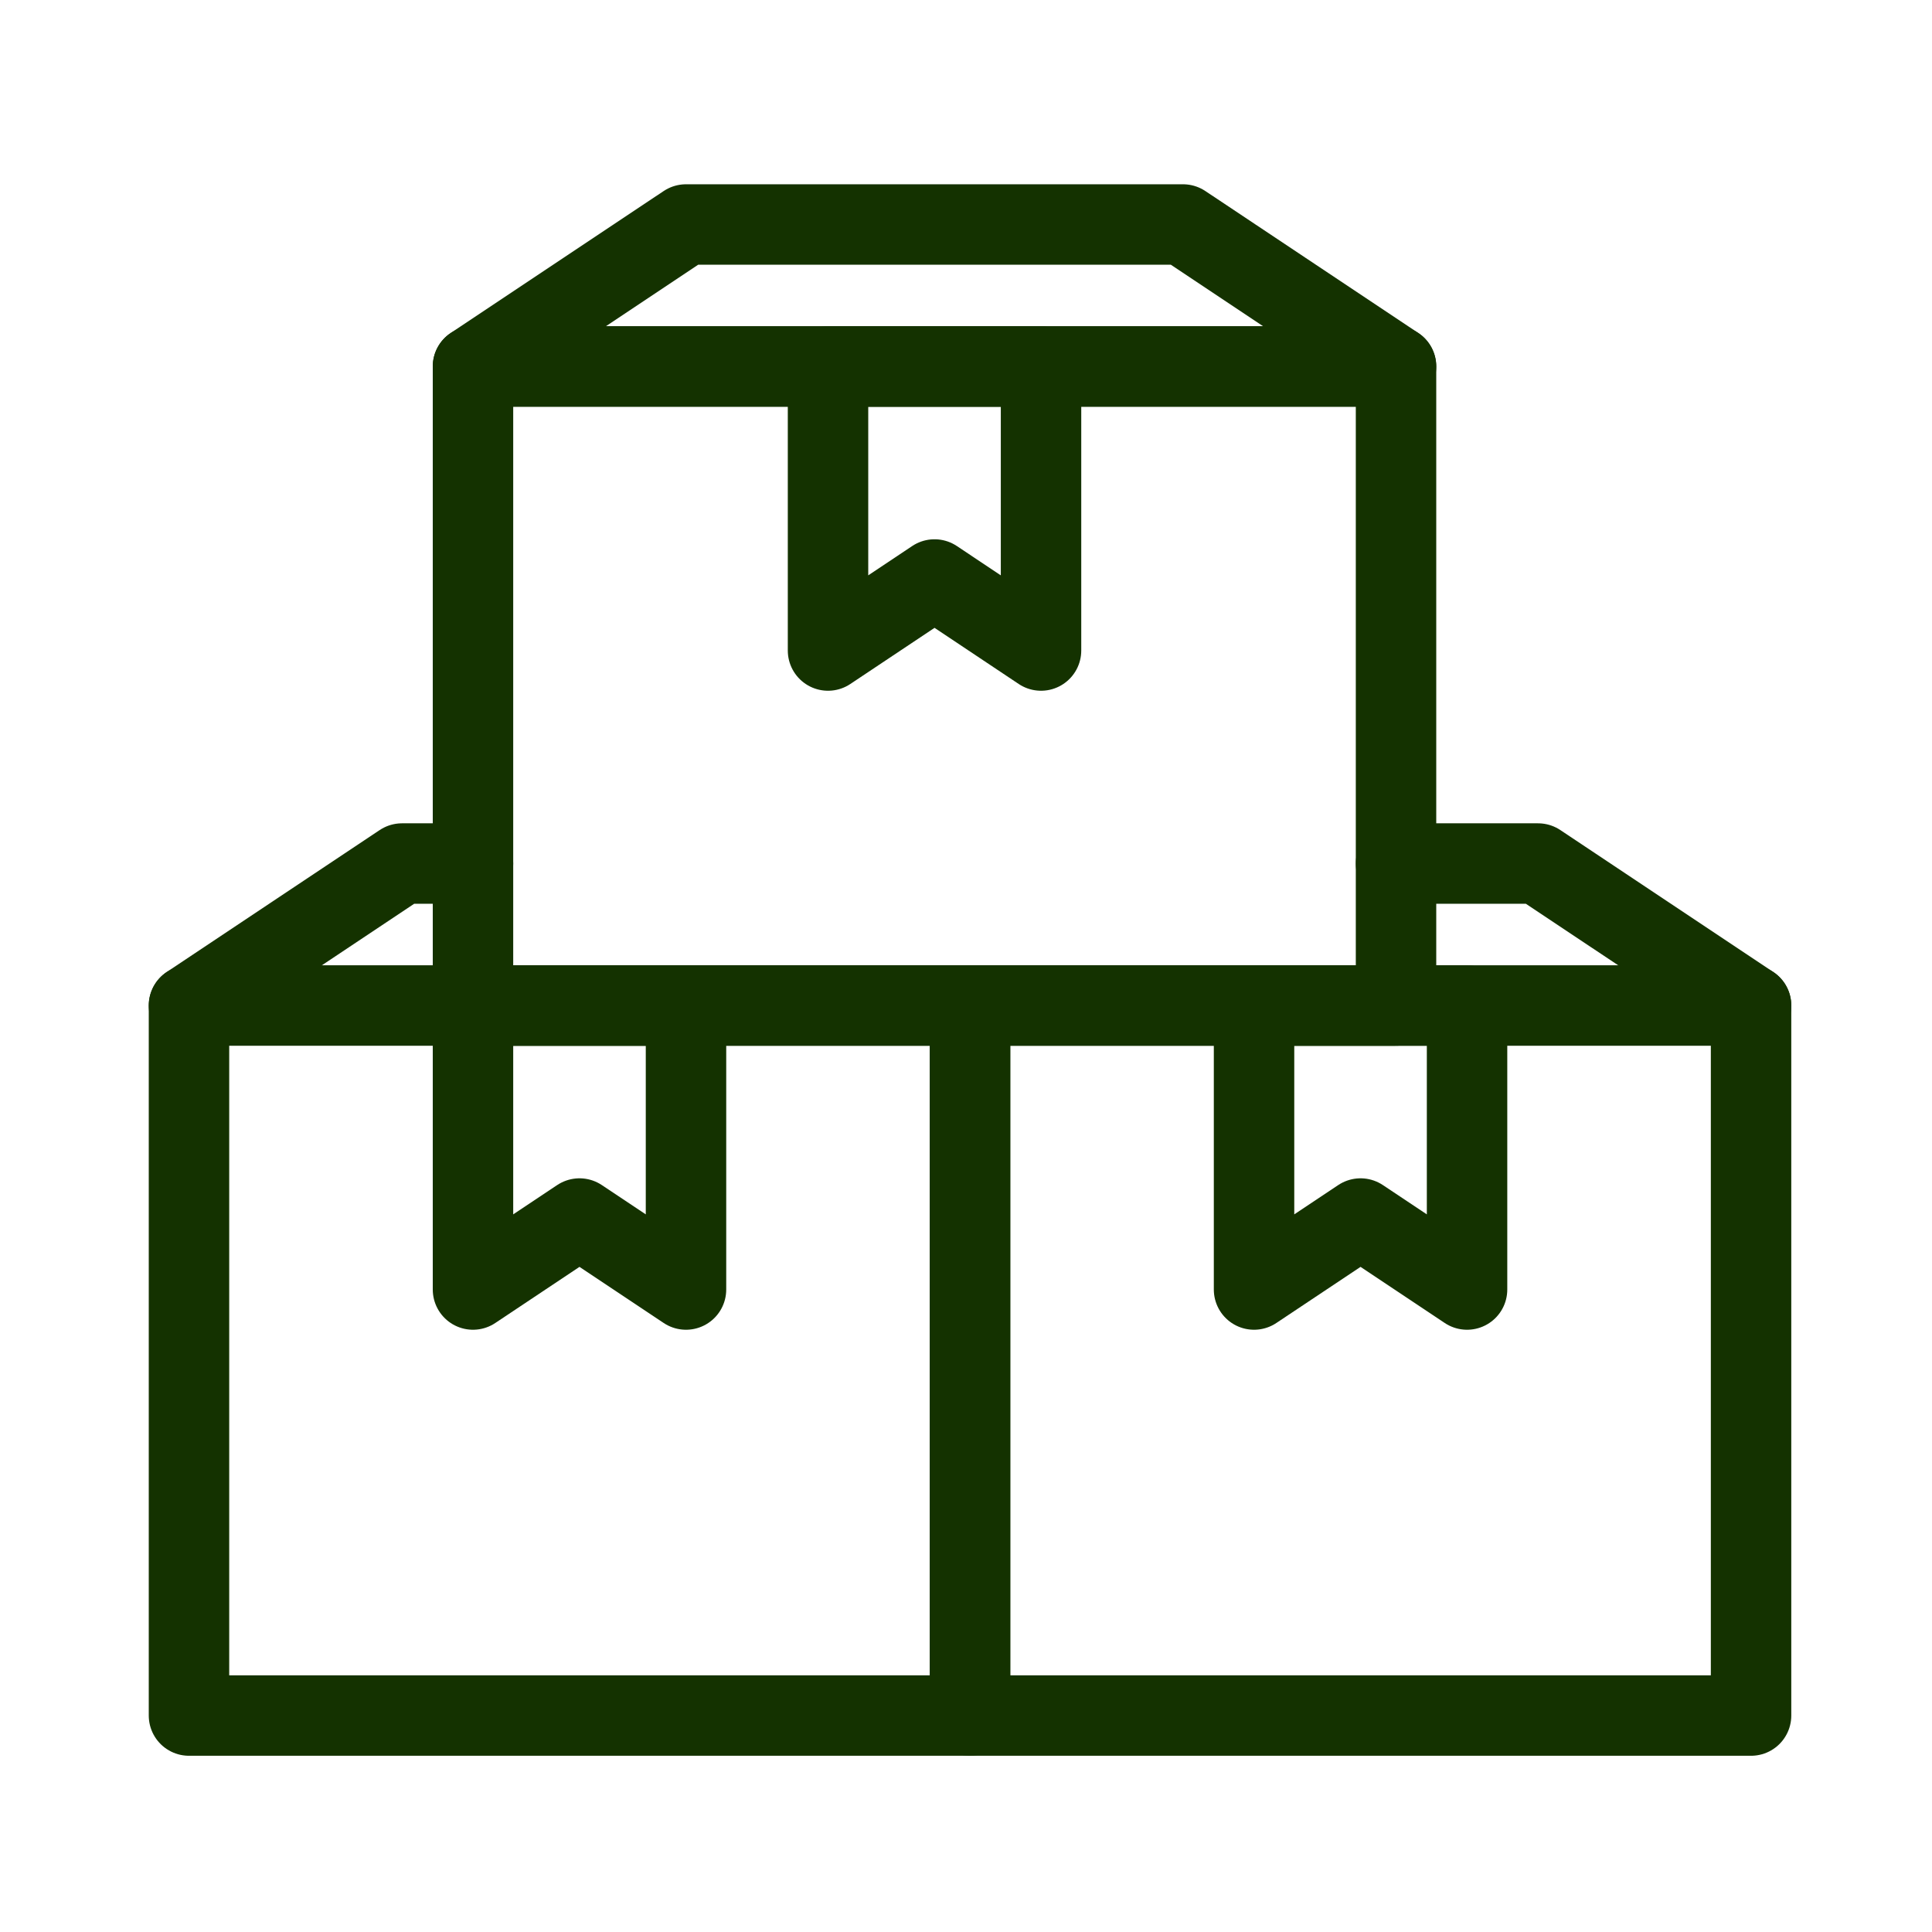
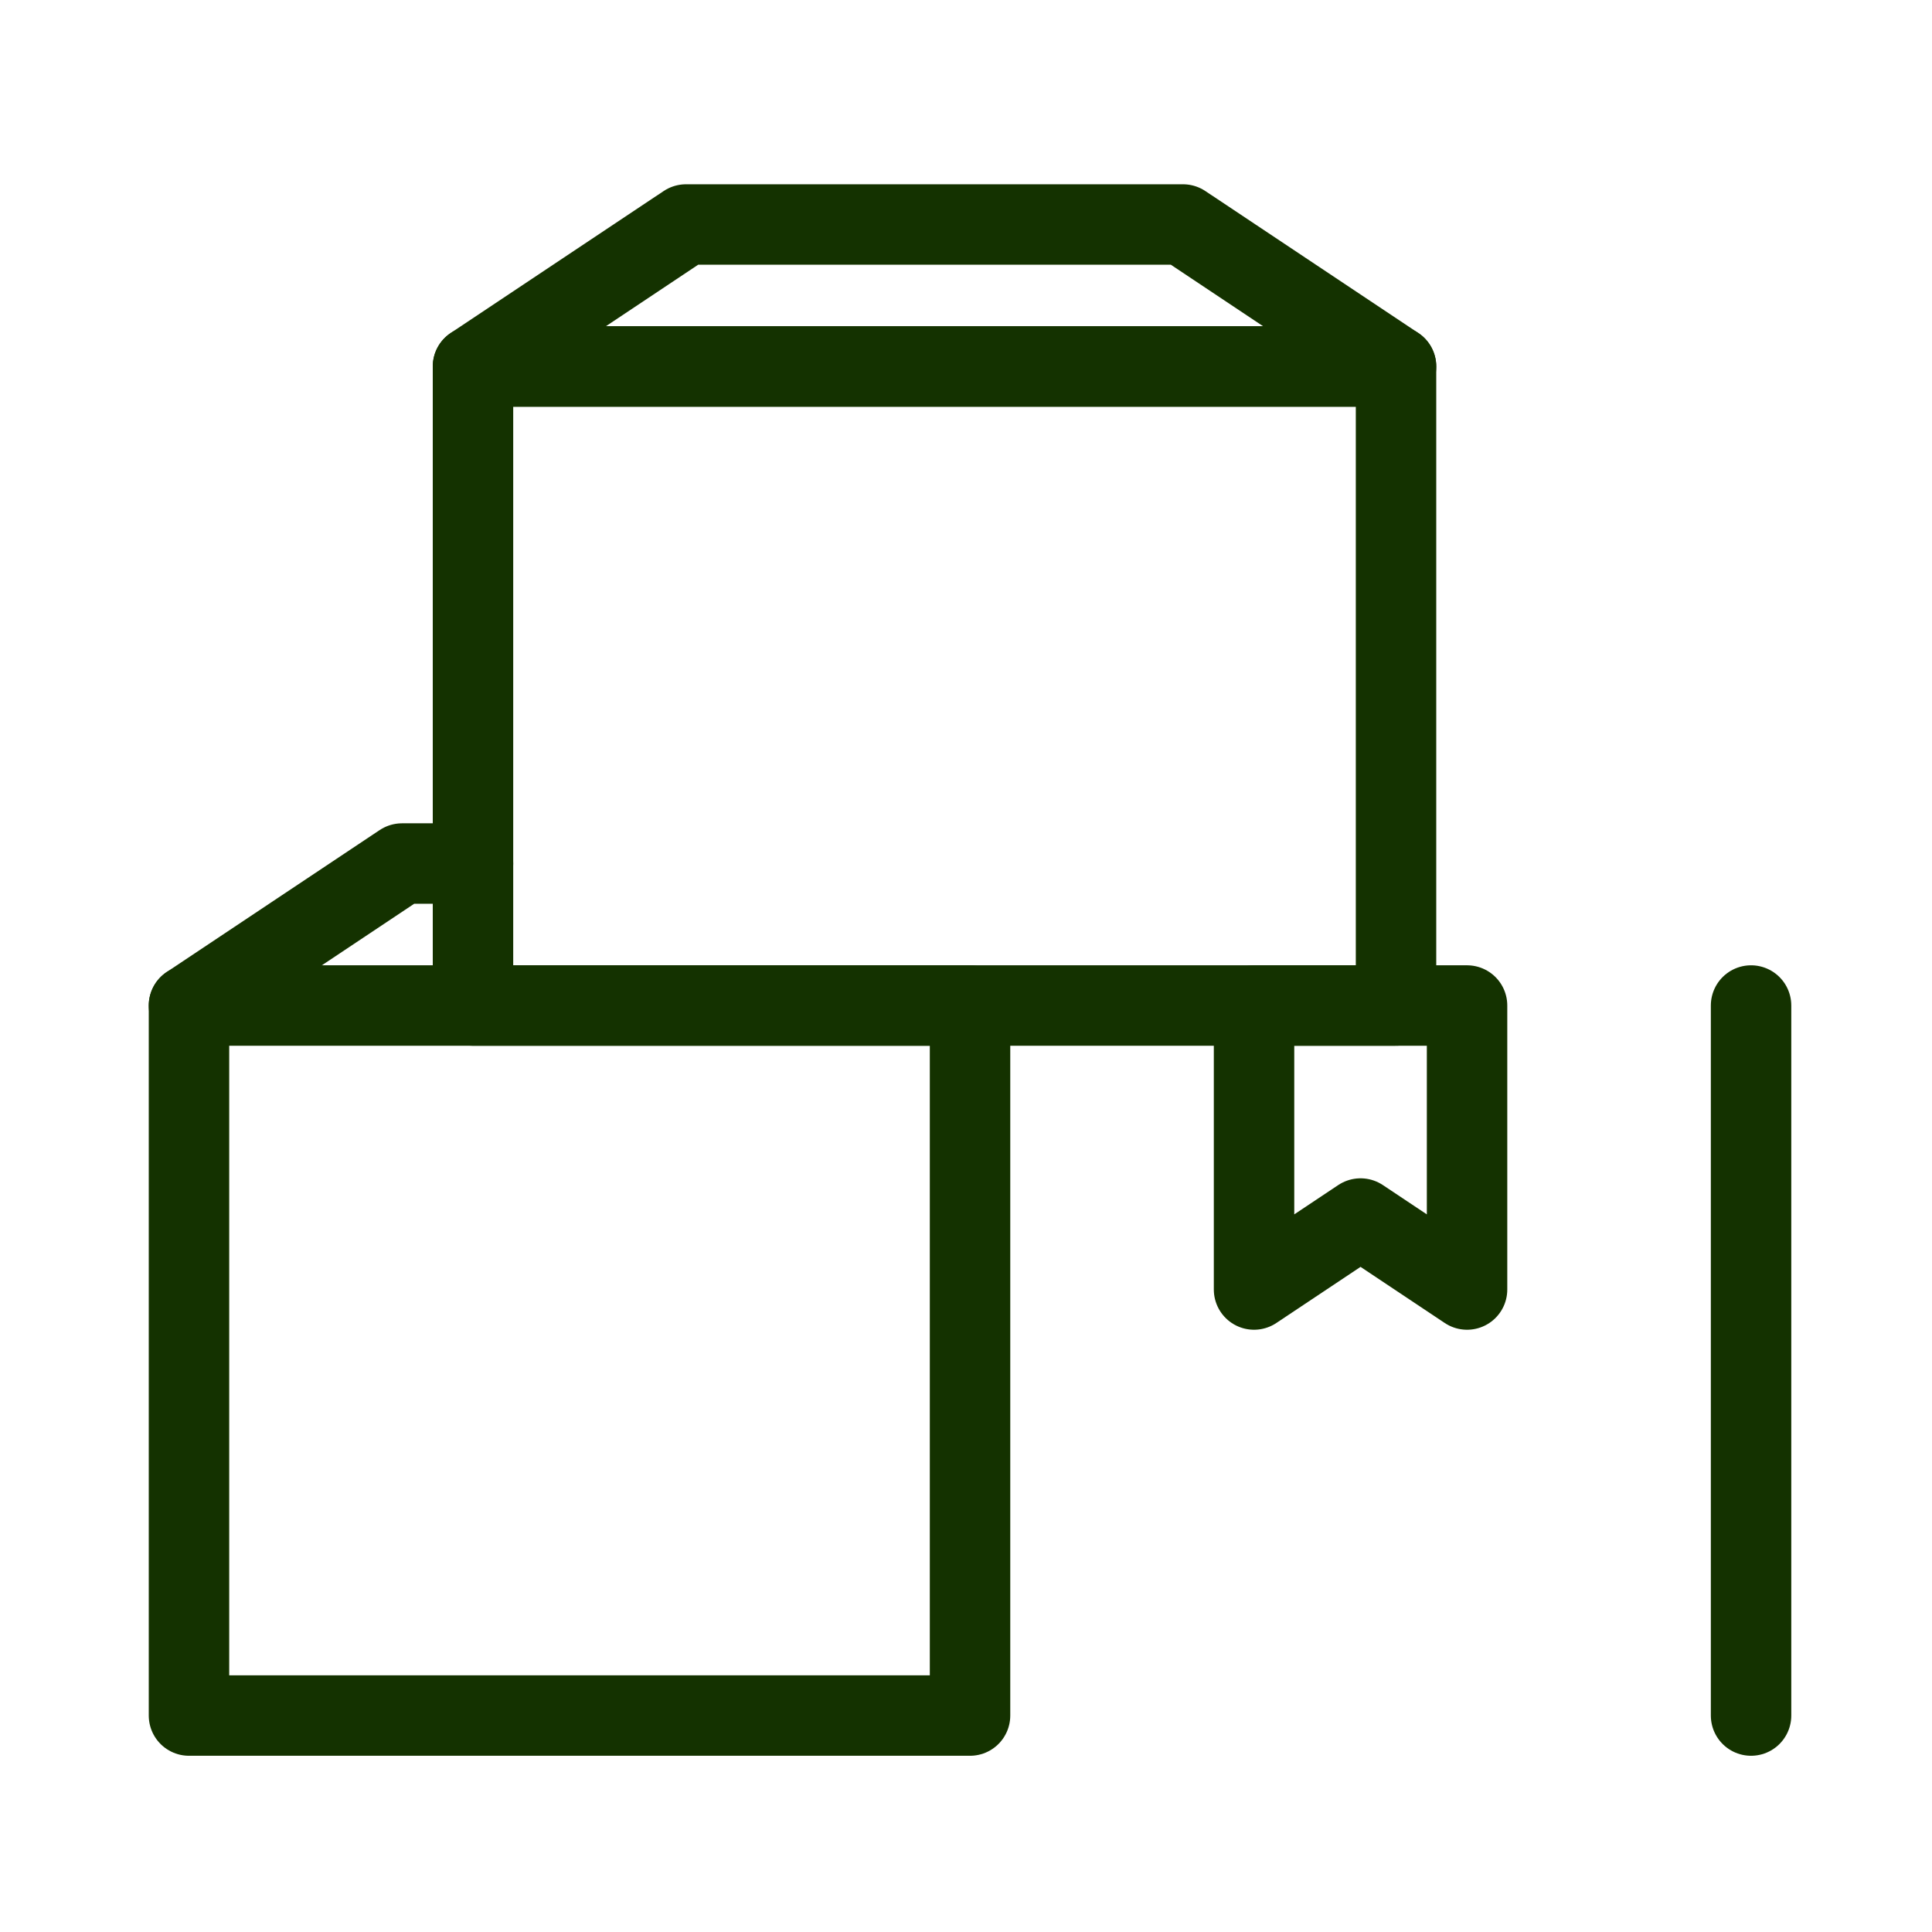
<svg xmlns="http://www.w3.org/2000/svg" fill="none" viewBox="-3.895 -3.895 55 55" height="55" width="55" style="background-color: #cbff55" id="Package-Stack-1--Streamline-Cyber.svg">
  <desc>Package Stack 1 Streamline Icon: https://streamlinehq.com</desc>
  <path stroke="#143200" stroke-linecap="round" stroke-linejoin="round" stroke-miterlimit="10" d="M23.72 24.73H1.485V44.943H23.72V24.73Z" stroke-width="2.29" />
-   <path stroke="#143200" stroke-linecap="round" stroke-linejoin="round" stroke-miterlimit="10" d="M45.954 24.73H23.72V44.943H45.954V24.73Z" stroke-width="2.29" />
+   <path stroke="#143200" stroke-linecap="round" stroke-linejoin="round" stroke-miterlimit="10" d="M45.954 24.73V44.943H45.954V24.73Z" stroke-width="2.29" />
  <path stroke="#143200" stroke-linecap="round" stroke-linejoin="round" stroke-miterlimit="10" d="M35.847 6.538H9.57V24.73H35.847V6.538Z" stroke-width="2.29" />
  <path stroke="#143200" stroke-linecap="round" stroke-linejoin="round" stroke-miterlimit="10" d="M35.847 6.538H9.57L15.634 2.496H29.783L35.847 6.538Z" stroke-width="2.29" />
  <path stroke="#143200" stroke-linecap="round" stroke-linejoin="round" stroke-miterlimit="10" d="M1.485 24.73L7.549 20.688H9.57" stroke-width="2.29" />
-   <path stroke="#143200" stroke-linecap="round" stroke-linejoin="round" stroke-miterlimit="10" d="M45.954 24.73L39.89 20.688H35.847" stroke-width="2.29" />
-   <path stroke="#143200" stroke-linecap="round" stroke-linejoin="round" stroke-miterlimit="10" d="M25.741 14.624L22.709 12.602L19.677 14.624V6.538H25.741V14.624Z" stroke-width="2.29" />
-   <path stroke="#143200" stroke-linecap="round" stroke-linejoin="round" stroke-miterlimit="10" d="M15.634 32.815L12.602 30.794L9.57 32.815V24.73H15.634V32.815Z" stroke-width="2.29" />
  <path stroke="#143200" stroke-linecap="round" stroke-linejoin="round" stroke-miterlimit="10" d="M37.869 32.815L34.837 30.794L31.805 32.815V24.73H37.869V32.815Z" stroke-width="2.29" />
</svg>